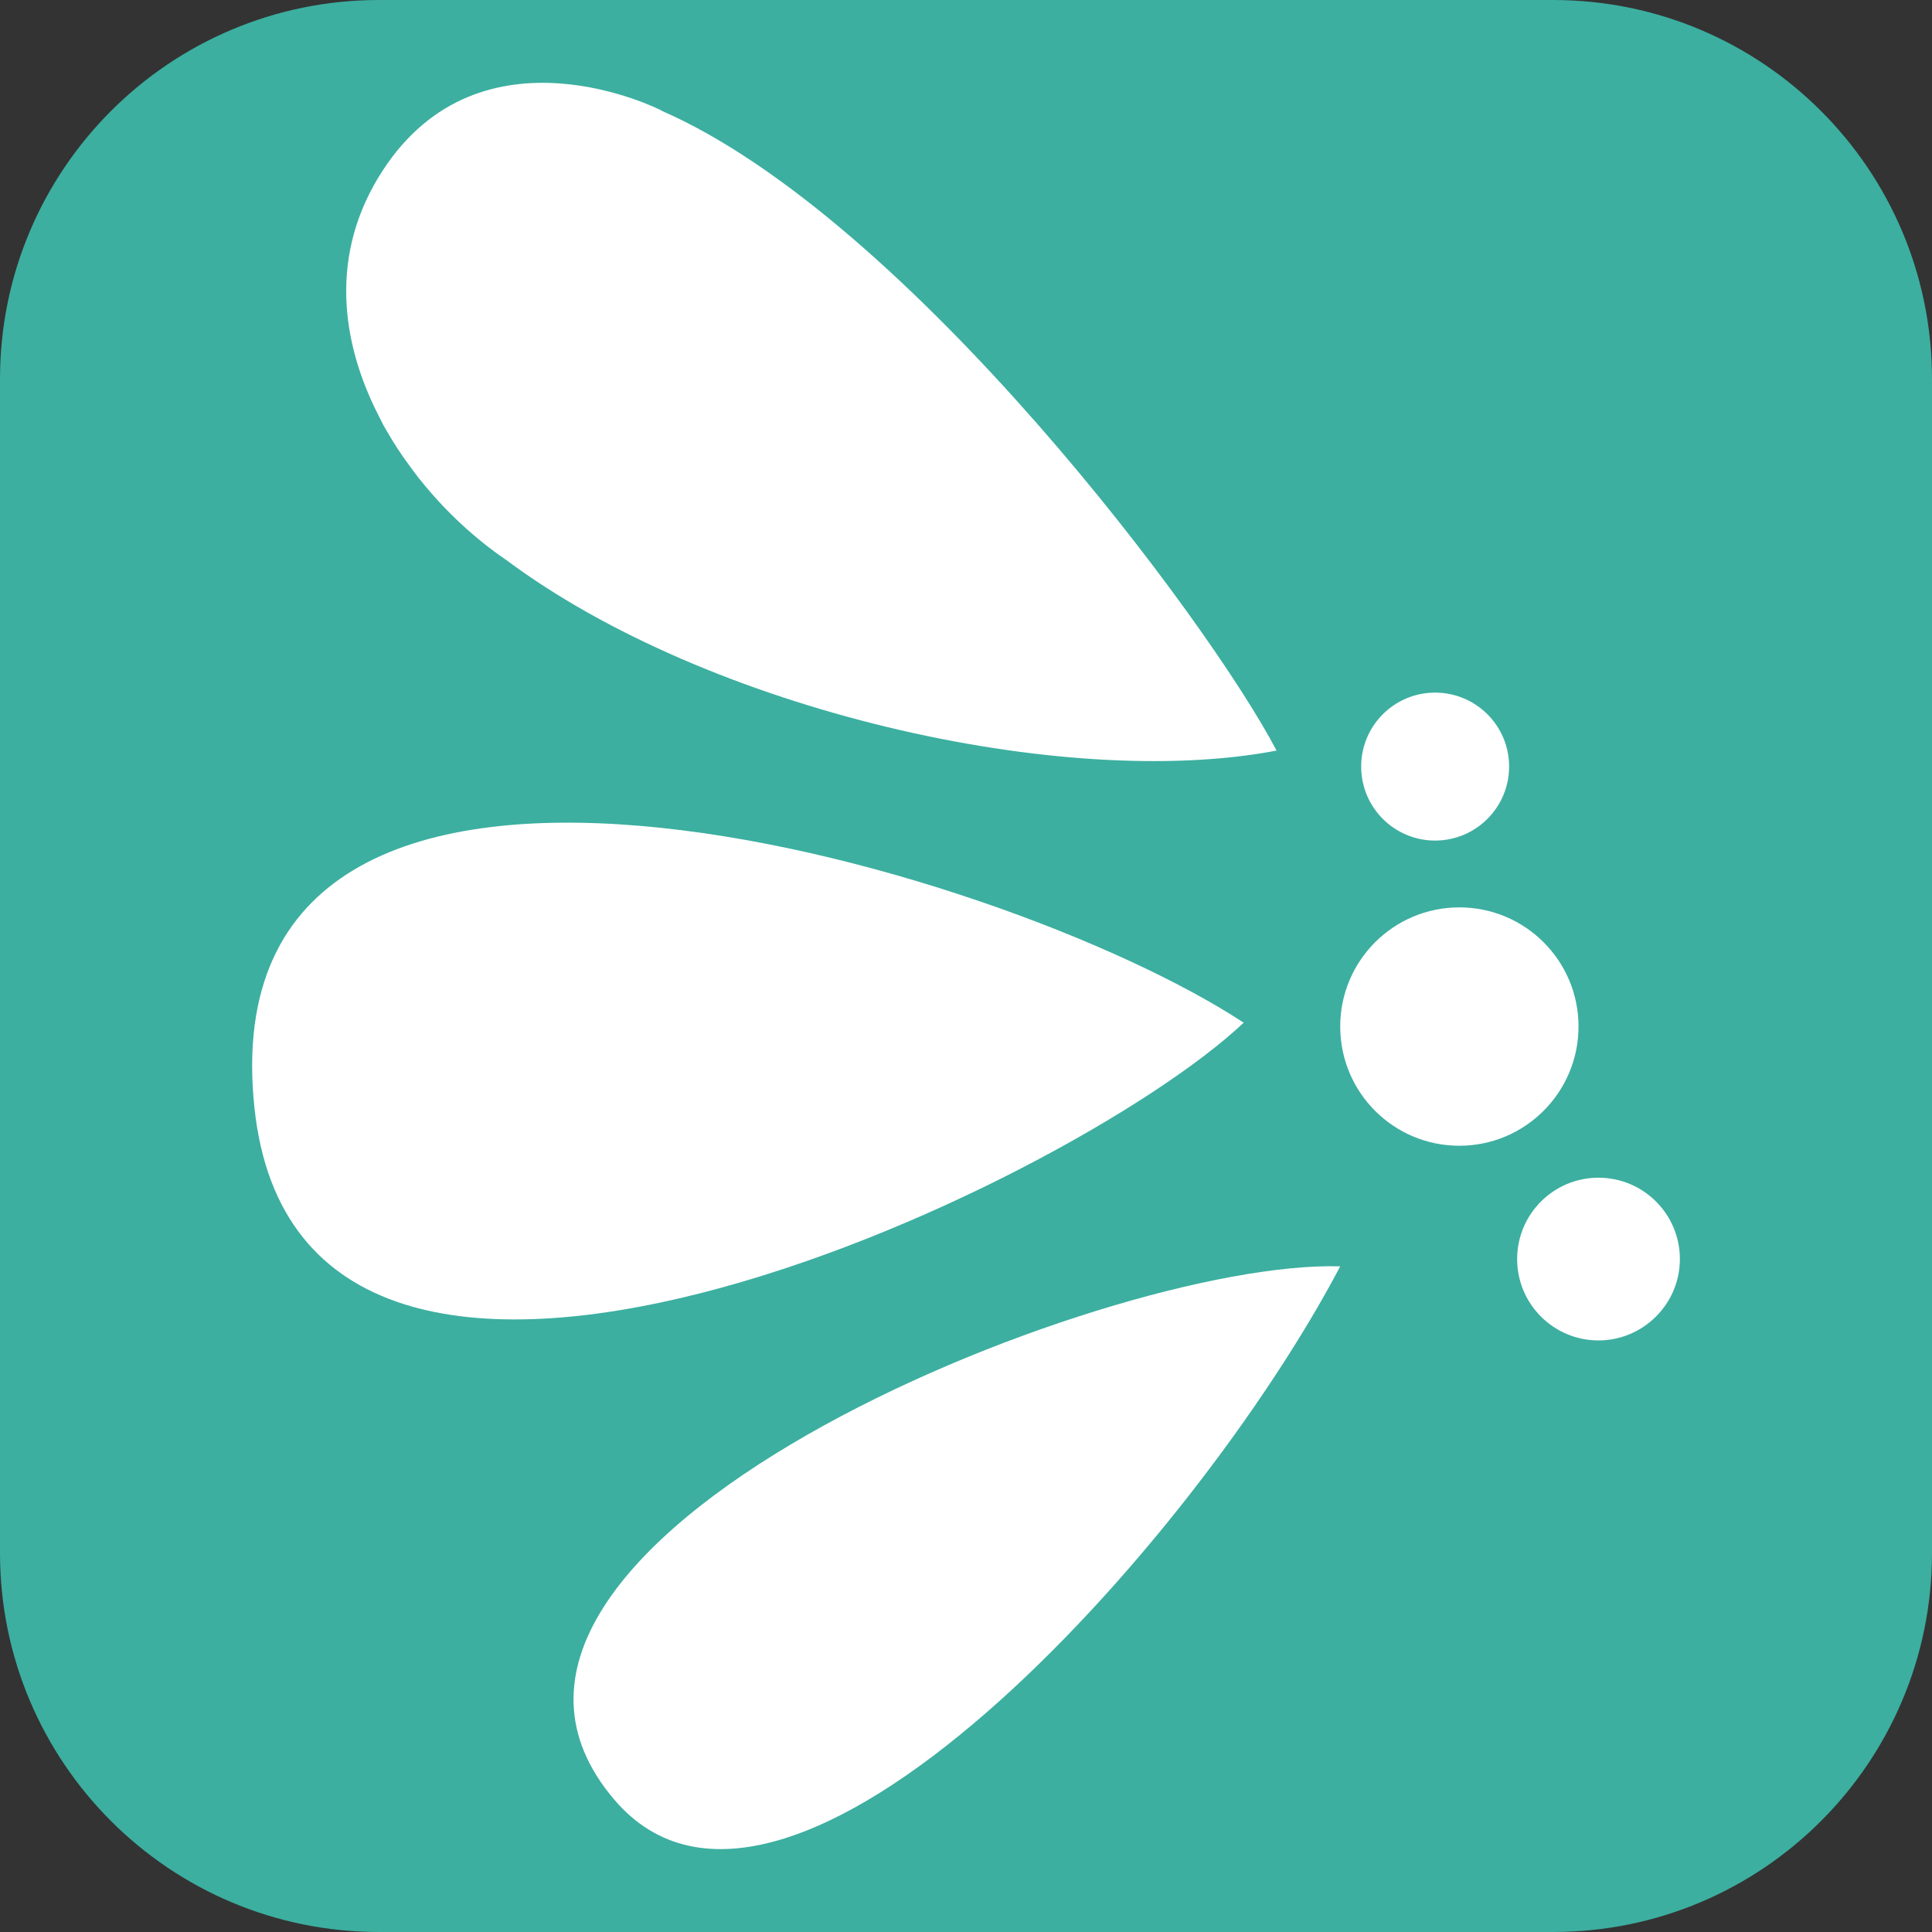
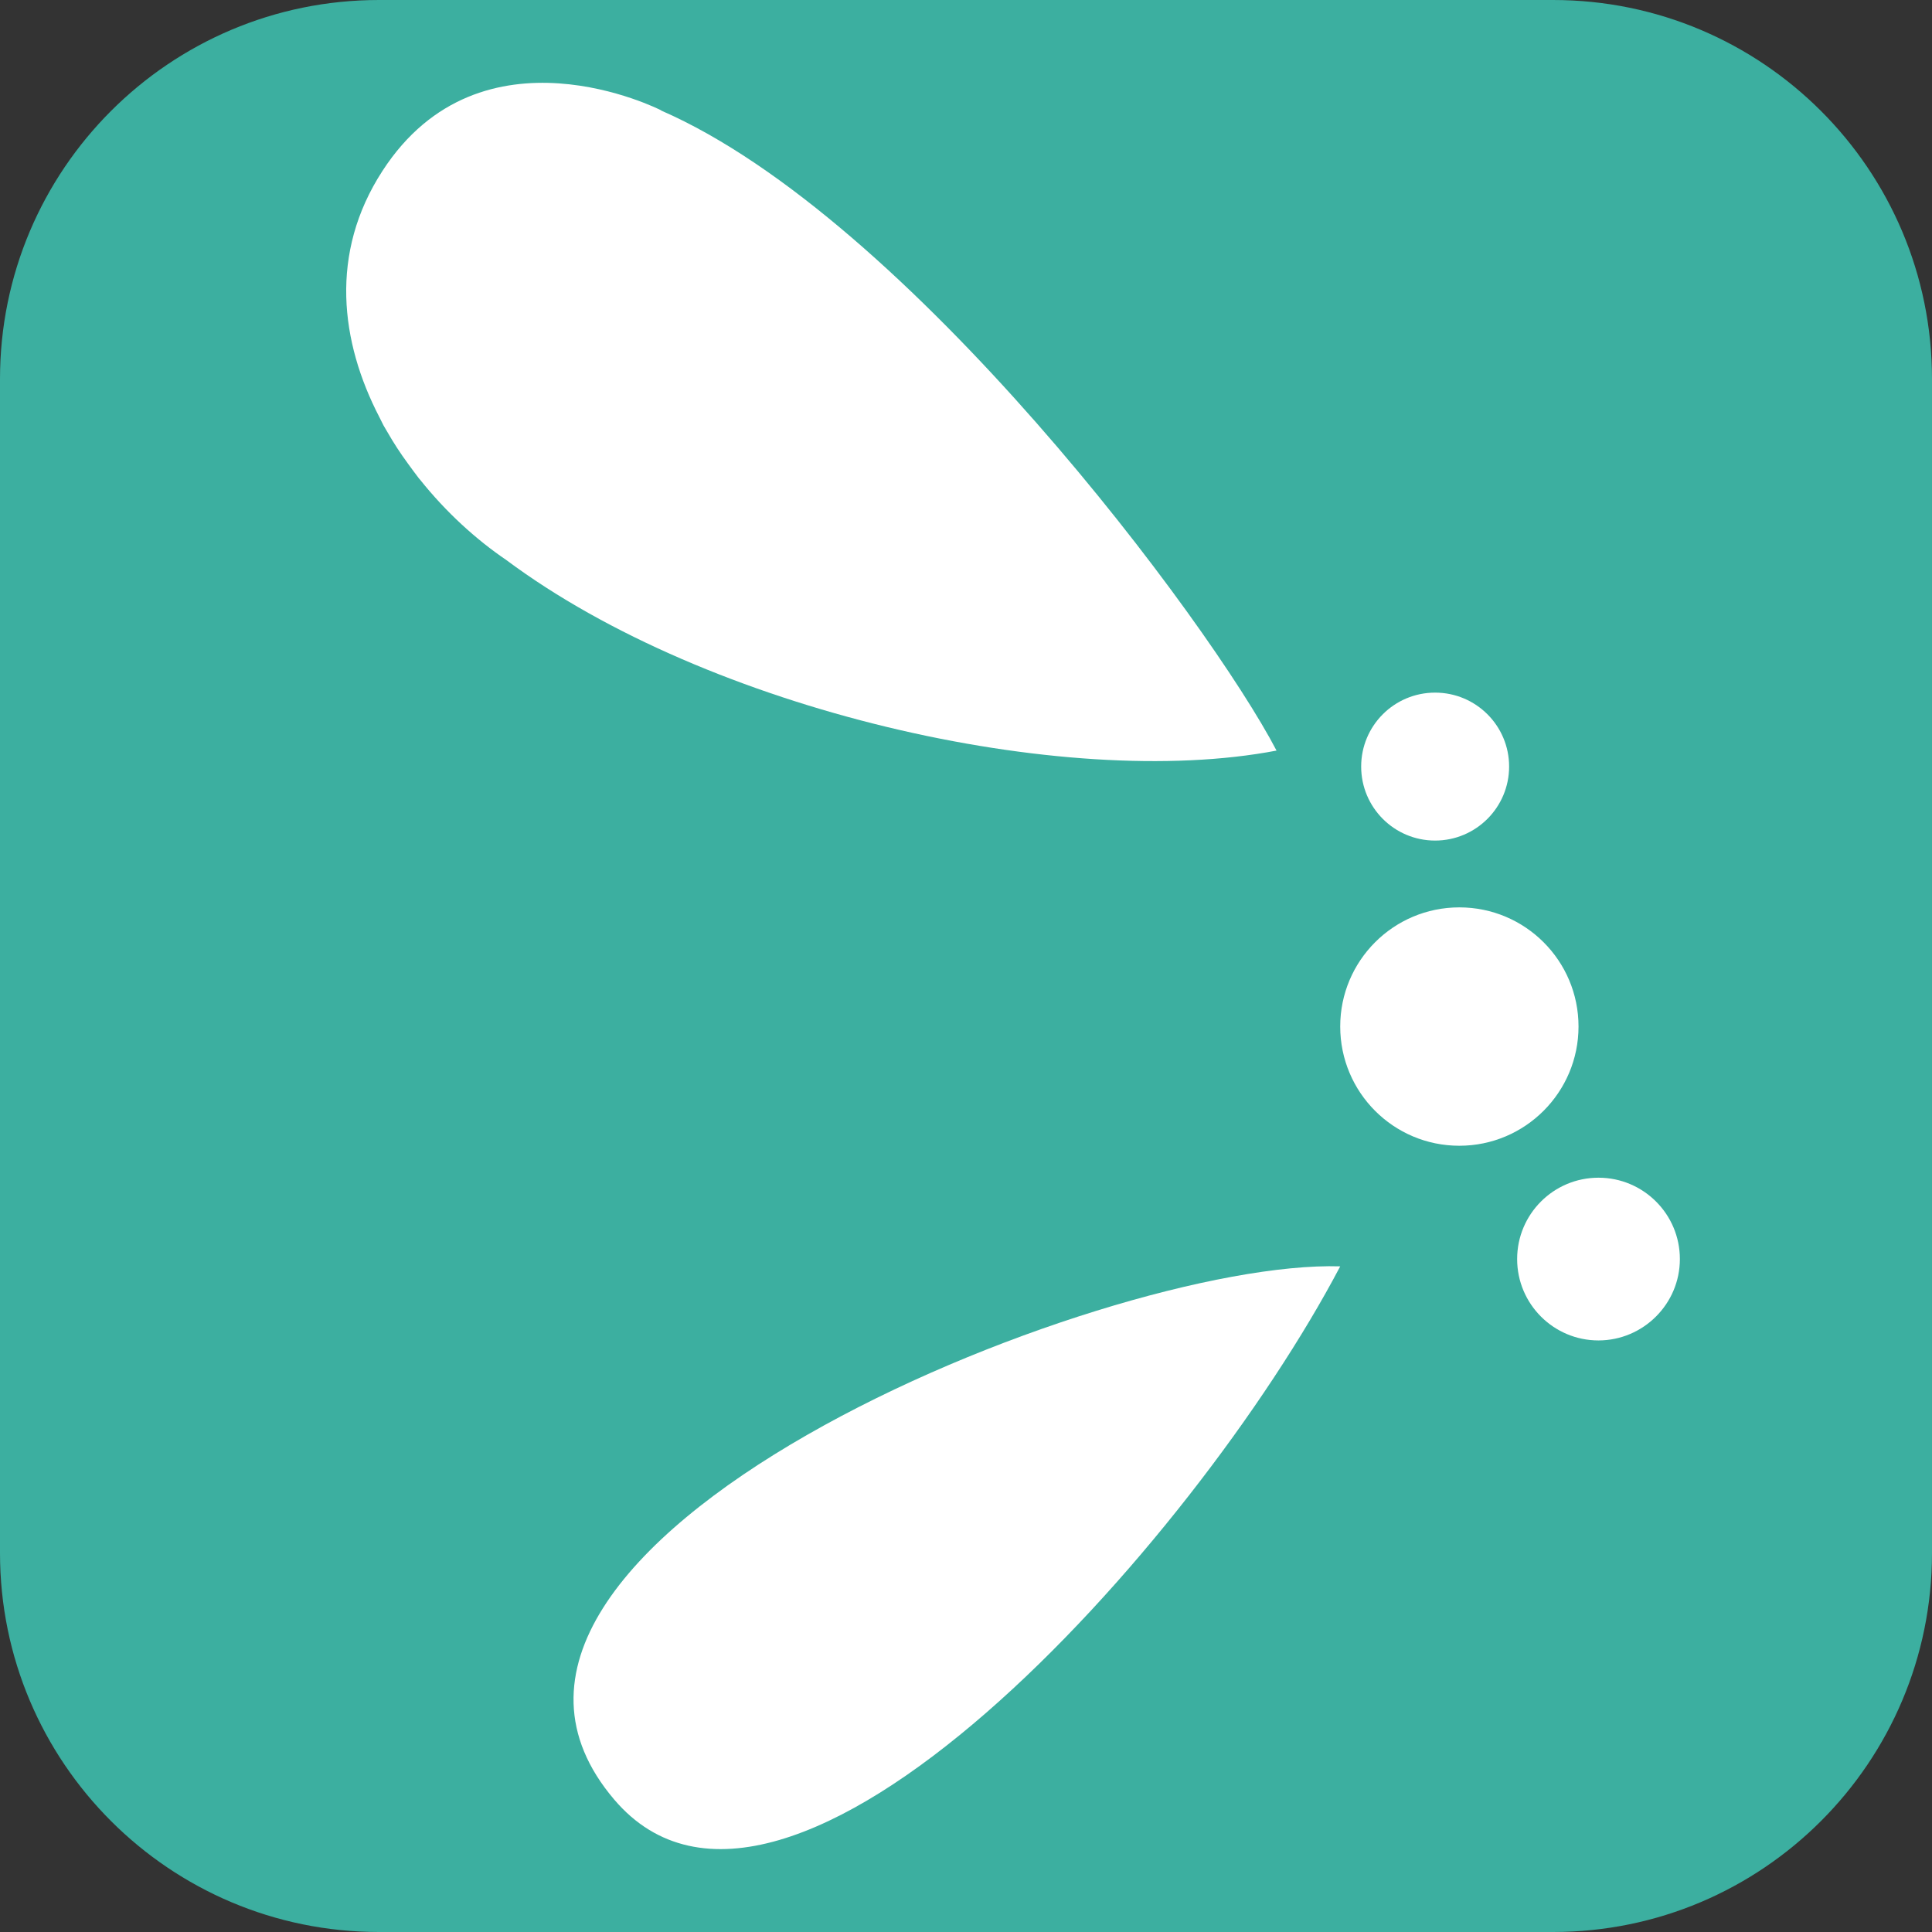
<svg xmlns="http://www.w3.org/2000/svg" version="1.1" id="Layer_1" x="0px" y="0px" viewBox="0 0 260 260" style="enable-background:new 0 0 260 260;" xml:space="preserve">
  <rect x="0" y="0" width="260" height="260" fill="#333333" stroke="none" />
  <style type="text/css"> .st0{fill:#3CAFA0;} .st1{fill:#FFFFFF;} </style>
  <path class="st0" d="M209,260H51c-28.17,0-51-22.83-51-51V51C0,22.83,22.83,0,51,0h158c28.17,0,51,22.83,51,51v158 C260,237.17,237.17,260,209,260z" />
  <g>
    <g>
-       <path class="st1" d="M34.23,148.96c6.18,59.61,109.39,11.07,133.14-11.33C134.64,116.11,27.57,84.71,34.23,148.96z" />
      <path class="st1" d="M171.79,101.01c-9.02-17.31-49.61-71.67-82.83-86.14v-0.03c0,0-24.18-12.37-37.49,8.16 c-7.19,11.08-5.66,23.02-0.42,33.13c0.18,0.38,0.36,0.74,0.55,1.1c0.17,0.31,0.36,0.6,0.54,0.92c0.82,1.44,1.74,2.85,2.76,4.24 c0.49,0.66,0.97,1.34,1.47,1.98c0.05,0.06,0.1,0.11,0.15,0.17c3.5,4.39,7.57,8.08,11.61,10.82 C95.28,95.62,143.13,106.5,171.79,101.01z" />
      <path class="st1" d="M82.66,242.18c22.96,26.98,77.95-34.21,97.7-71.76C148.42,169.44,53.55,207.97,82.66,242.18z" />
      <path class="st1" d="M203.09,103.16c0-5.5-4.46-9.95-9.96-9.95c-5.5,0-9.95,4.45-9.95,9.95c0,5.5,4.45,9.96,9.95,9.96 C198.62,113.12,203.09,108.66,203.09,103.16z" />
      <path class="st1" d="M226.07,169.44c0-6.06-4.92-10.95-10.95-10.95c-6.05,0-10.95,4.9-10.95,10.95c0,6.04,4.9,10.95,10.95,10.95 C221.15,180.38,226.07,175.47,226.07,169.44z" />
      <path class="st1" d="M212.43,138.14c0-8.85-7.18-16.03-16.04-16.03c-8.86,0-16.03,7.18-16.03,16.03c0,8.87,7.17,16.05,16.03,16.05 C205.24,154.19,212.43,147,212.43,138.14z" />
    </g>
  </g>
</svg>